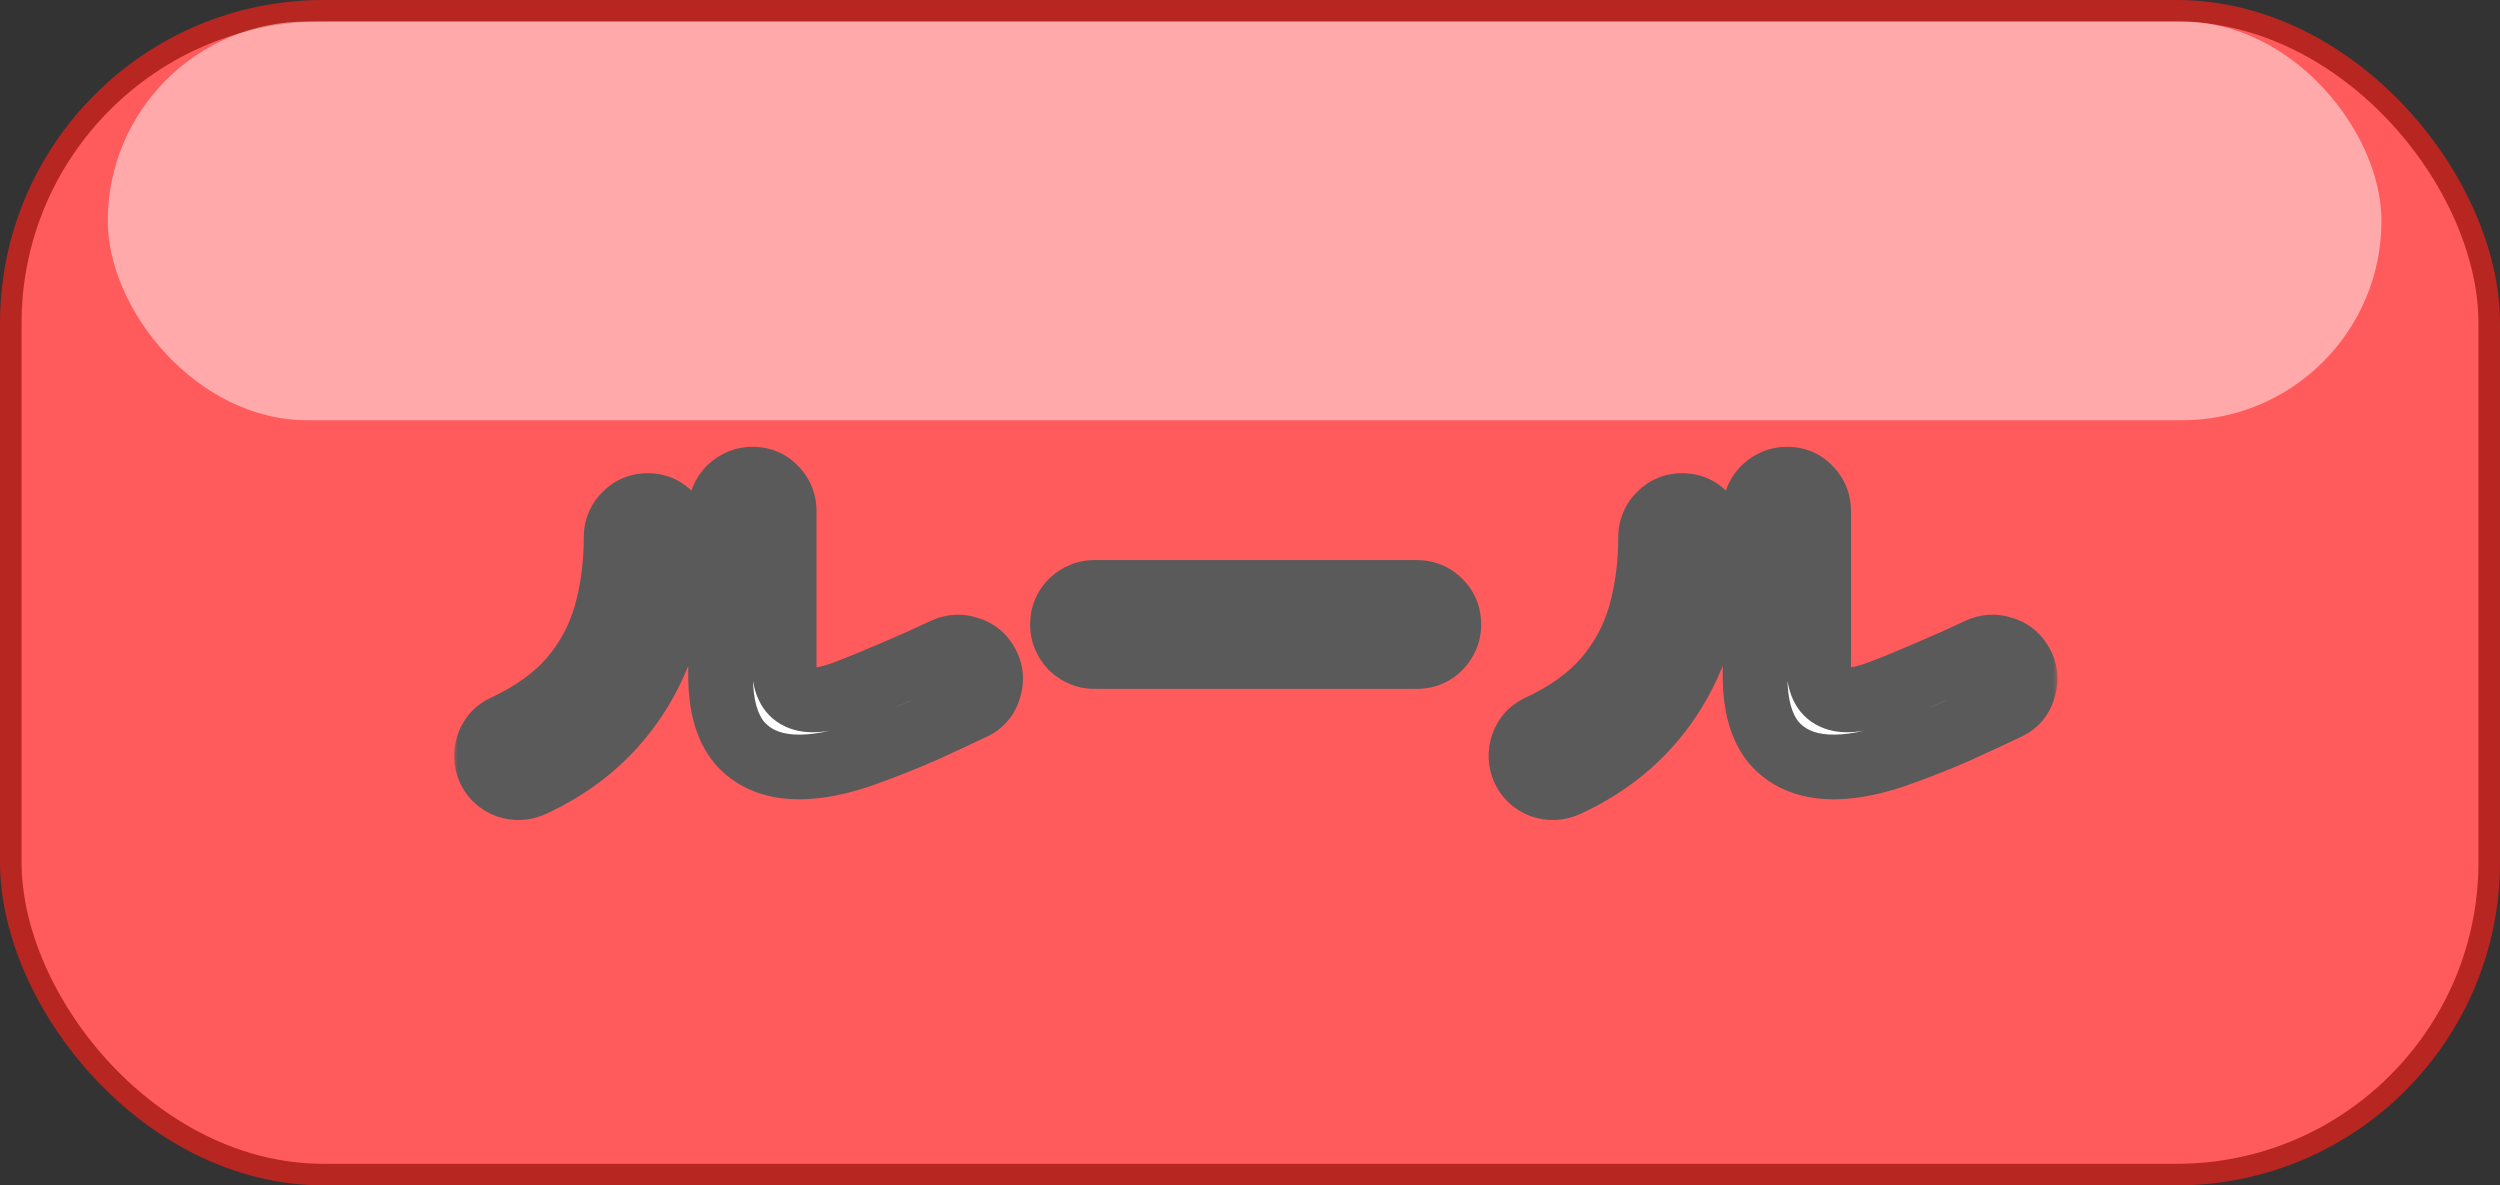
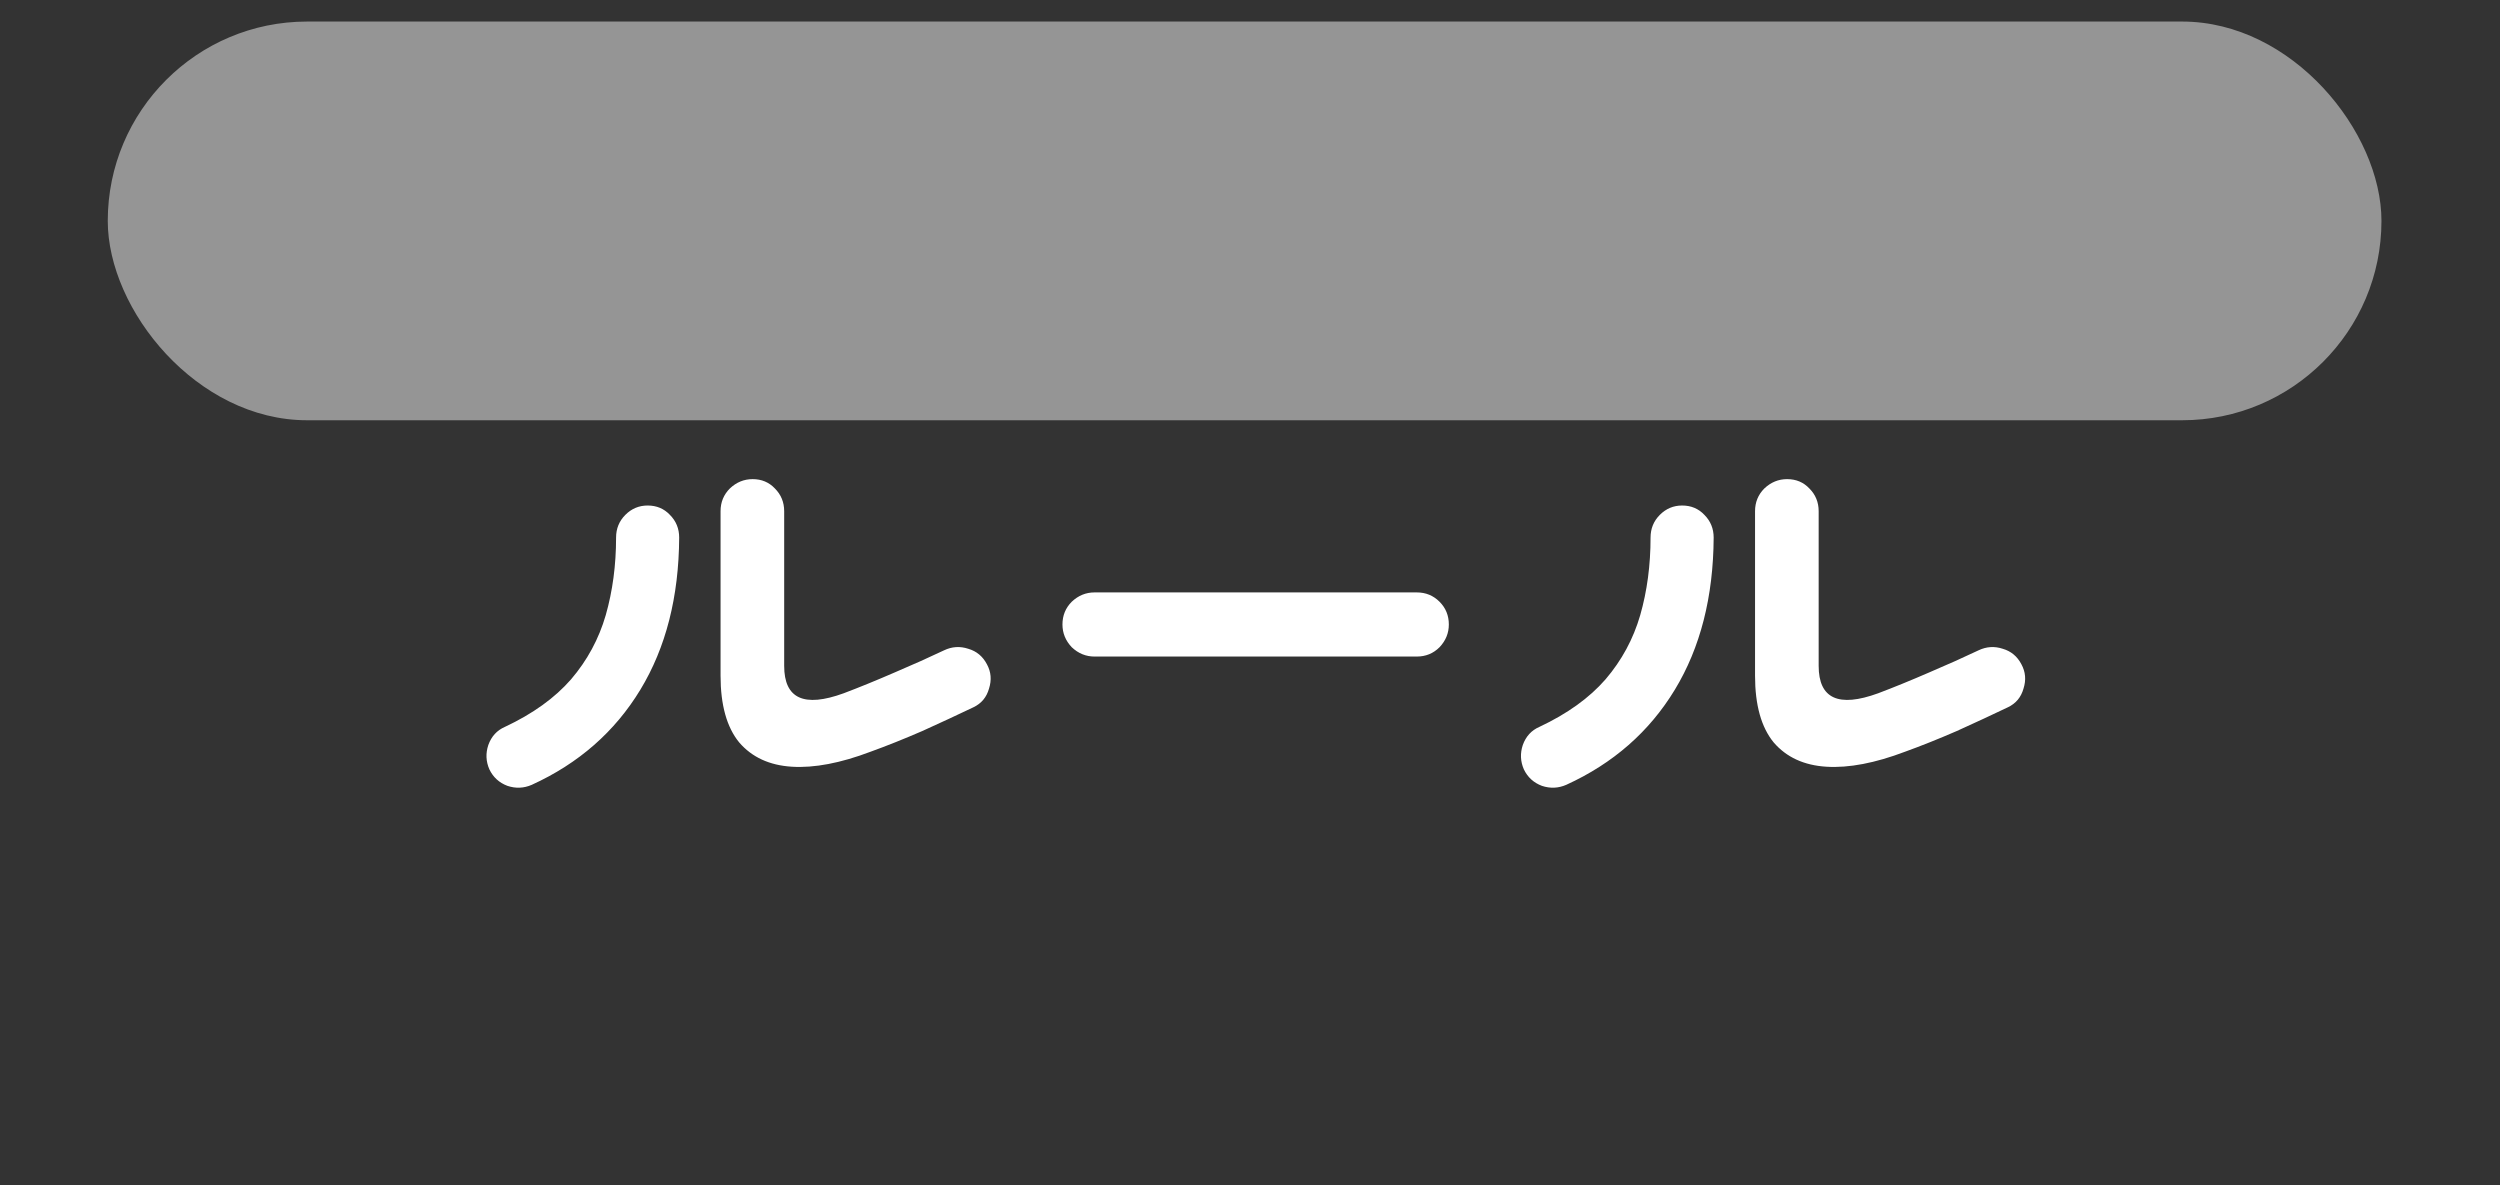
<svg xmlns="http://www.w3.org/2000/svg" width="232" height="110" viewBox="0 0 232 110" fill="none">
  <rect x="0" y="0" width="232" height="110" fill="#333333" stroke="none" />
-   <rect x="1" y="1" width="230" height="108" rx="29" fill="#FF5A5C" stroke="#B72621" stroke-width="2" />
  <rect x="10" y="2" width="211" height="37" rx="18.5" fill="white" fill-opacity="0.48" />
  <mask id="path-3-outside-1_252_1327" maskUnits="userSpaceOnUse" x="42" y="41" width="149" height="36" fill="black">
    <rect fill="white" x="42" y="41" width="149" height="36" />
-     <path d="M80.788 69.76C78.004 70.816 75.572 71.28 73.492 71.152C71.412 71.024 69.78 70.272 68.596 68.896C67.444 67.488 66.868 65.424 66.868 62.704V47.44C66.868 46.608 67.156 45.904 67.732 45.328C68.34 44.752 69.044 44.464 69.844 44.464C70.676 44.464 71.364 44.752 71.908 45.328C72.484 45.904 72.772 46.608 72.772 47.44V61.792C72.772 64.832 74.612 65.68 78.292 64.336C79.732 63.792 81.3 63.152 82.996 62.416C84.724 61.68 86.26 60.992 87.604 60.352C88.34 60 89.092 59.952 89.86 60.208C90.628 60.432 91.204 60.912 91.588 61.648C91.972 62.352 92.036 63.104 91.78 63.904C91.556 64.704 91.076 65.28 90.34 65.632C88.868 66.336 87.284 67.072 85.588 67.84C83.892 68.576 82.292 69.216 80.788 69.76ZM49.348 72.832C48.612 73.152 47.86 73.184 47.092 72.928C46.324 72.64 45.764 72.128 45.412 71.392C45.092 70.656 45.06 69.904 45.316 69.136C45.604 68.336 46.116 67.776 46.852 67.456C49.444 66.24 51.492 64.768 52.996 63.04C54.5 61.28 55.572 59.296 56.212 57.088C56.852 54.848 57.172 52.448 57.172 49.888C57.172 49.056 57.46 48.352 58.036 47.776C58.612 47.2 59.3 46.912 60.1 46.912C60.932 46.912 61.62 47.2 62.164 47.776C62.74 48.352 63.028 49.056 63.028 49.888C62.996 55.392 61.796 60.096 59.428 64C57.06 67.904 53.7 70.848 49.348 72.832ZM101.572 60.928C100.772 60.928 100.068 60.64 99.46 60.064C98.884 59.456 98.596 58.752 98.596 57.952C98.596 57.12 98.884 56.416 99.46 55.84C100.068 55.264 100.772 54.976 101.572 54.976H131.476C132.308 54.976 133.012 55.264 133.588 55.84C134.164 56.416 134.452 57.12 134.452 57.952C134.452 58.752 134.164 59.456 133.588 60.064C133.012 60.64 132.308 60.928 131.476 60.928H101.572ZM176.788 69.76C174.004 70.816 171.572 71.28 169.492 71.152C167.412 71.024 165.78 70.272 164.596 68.896C163.444 67.488 162.868 65.424 162.868 62.704V47.44C162.868 46.608 163.156 45.904 163.732 45.328C164.34 44.752 165.044 44.464 165.844 44.464C166.676 44.464 167.364 44.752 167.908 45.328C168.484 45.904 168.772 46.608 168.772 47.44V61.792C168.772 64.832 170.612 65.68 174.292 64.336C175.732 63.792 177.3 63.152 178.996 62.416C180.724 61.68 182.26 60.992 183.604 60.352C184.34 60 185.092 59.952 185.86 60.208C186.628 60.432 187.204 60.912 187.588 61.648C187.972 62.352 188.036 63.104 187.78 63.904C187.556 64.704 187.076 65.28 186.34 65.632C184.868 66.336 183.284 67.072 181.588 67.84C179.892 68.576 178.292 69.216 176.788 69.76ZM145.348 72.832C144.612 73.152 143.86 73.184 143.092 72.928C142.324 72.64 141.764 72.128 141.412 71.392C141.092 70.656 141.06 69.904 141.316 69.136C141.604 68.336 142.116 67.776 142.852 67.456C145.444 66.24 147.492 64.768 148.996 63.04C150.5 61.28 151.572 59.296 152.212 57.088C152.852 54.848 153.172 52.448 153.172 49.888C153.172 49.056 153.46 48.352 154.036 47.776C154.612 47.2 155.3 46.912 156.1 46.912C156.932 46.912 157.62 47.2 158.164 47.776C158.74 48.352 159.028 49.056 159.028 49.888C158.996 55.392 157.796 60.096 155.428 64C153.06 67.904 149.7 70.848 145.348 72.832Z" />
  </mask>
  <path d="M80.788 69.76C78.004 70.816 75.572 71.28 73.492 71.152C71.412 71.024 69.78 70.272 68.596 68.896C67.444 67.488 66.868 65.424 66.868 62.704V47.44C66.868 46.608 67.156 45.904 67.732 45.328C68.34 44.752 69.044 44.464 69.844 44.464C70.676 44.464 71.364 44.752 71.908 45.328C72.484 45.904 72.772 46.608 72.772 47.44V61.792C72.772 64.832 74.612 65.68 78.292 64.336C79.732 63.792 81.3 63.152 82.996 62.416C84.724 61.68 86.26 60.992 87.604 60.352C88.34 60 89.092 59.952 89.86 60.208C90.628 60.432 91.204 60.912 91.588 61.648C91.972 62.352 92.036 63.104 91.78 63.904C91.556 64.704 91.076 65.28 90.34 65.632C88.868 66.336 87.284 67.072 85.588 67.84C83.892 68.576 82.292 69.216 80.788 69.76ZM49.348 72.832C48.612 73.152 47.86 73.184 47.092 72.928C46.324 72.64 45.764 72.128 45.412 71.392C45.092 70.656 45.06 69.904 45.316 69.136C45.604 68.336 46.116 67.776 46.852 67.456C49.444 66.24 51.492 64.768 52.996 63.04C54.5 61.28 55.572 59.296 56.212 57.088C56.852 54.848 57.172 52.448 57.172 49.888C57.172 49.056 57.46 48.352 58.036 47.776C58.612 47.2 59.3 46.912 60.1 46.912C60.932 46.912 61.62 47.2 62.164 47.776C62.74 48.352 63.028 49.056 63.028 49.888C62.996 55.392 61.796 60.096 59.428 64C57.06 67.904 53.7 70.848 49.348 72.832ZM101.572 60.928C100.772 60.928 100.068 60.64 99.46 60.064C98.884 59.456 98.596 58.752 98.596 57.952C98.596 57.12 98.884 56.416 99.46 55.84C100.068 55.264 100.772 54.976 101.572 54.976H131.476C132.308 54.976 133.012 55.264 133.588 55.84C134.164 56.416 134.452 57.12 134.452 57.952C134.452 58.752 134.164 59.456 133.588 60.064C133.012 60.64 132.308 60.928 131.476 60.928H101.572ZM176.788 69.76C174.004 70.816 171.572 71.28 169.492 71.152C167.412 71.024 165.78 70.272 164.596 68.896C163.444 67.488 162.868 65.424 162.868 62.704V47.44C162.868 46.608 163.156 45.904 163.732 45.328C164.34 44.752 165.044 44.464 165.844 44.464C166.676 44.464 167.364 44.752 167.908 45.328C168.484 45.904 168.772 46.608 168.772 47.44V61.792C168.772 64.832 170.612 65.68 174.292 64.336C175.732 63.792 177.3 63.152 178.996 62.416C180.724 61.68 182.26 60.992 183.604 60.352C184.34 60 185.092 59.952 185.86 60.208C186.628 60.432 187.204 60.912 187.588 61.648C187.972 62.352 188.036 63.104 187.78 63.904C187.556 64.704 187.076 65.28 186.34 65.632C184.868 66.336 183.284 67.072 181.588 67.84C179.892 68.576 178.292 69.216 176.788 69.76ZM145.348 72.832C144.612 73.152 143.86 73.184 143.092 72.928C142.324 72.64 141.764 72.128 141.412 71.392C141.092 70.656 141.06 69.904 141.316 69.136C141.604 68.336 142.116 67.776 142.852 67.456C145.444 66.24 147.492 64.768 148.996 63.04C150.5 61.28 151.572 59.296 152.212 57.088C152.852 54.848 153.172 52.448 153.172 49.888C153.172 49.056 153.46 48.352 154.036 47.776C154.612 47.2 155.3 46.912 156.1 46.912C156.932 46.912 157.62 47.2 158.164 47.776C158.74 48.352 159.028 49.056 159.028 49.888C158.996 55.392 157.796 60.096 155.428 64C153.06 67.904 149.7 70.848 145.348 72.832Z" fill="white" />
-   <path d="M80.788 69.76L79.768 66.939L79.746 66.947L79.724 66.955L80.788 69.76ZM68.596 68.896L66.274 70.796L66.298 70.825L66.322 70.853L68.596 68.896ZM67.732 45.328L65.669 43.15L65.639 43.178L65.611 43.207L67.732 45.328ZM71.908 45.328L69.727 47.388L69.756 47.419L69.787 47.449L71.908 45.328ZM78.292 64.336L79.321 67.154L79.337 67.148L79.352 67.142L78.292 64.336ZM82.996 62.416L81.82 59.656L81.811 59.66L81.802 59.664L82.996 62.416ZM87.604 60.352L88.894 63.061L88.898 63.058L87.604 60.352ZM89.86 60.208L88.911 63.054L88.965 63.072L89.02 63.088L89.86 60.208ZM91.588 61.648L88.928 63.036L88.941 63.06L88.954 63.085L91.588 61.648ZM91.78 63.904L88.923 62.99L88.906 63.042L88.891 63.095L91.78 63.904ZM90.34 65.632L91.634 68.338L90.34 65.632ZM85.588 67.84L86.782 70.592L86.804 70.583L86.826 70.573L85.588 67.84ZM49.348 72.832L50.544 75.583L50.568 75.573L50.592 75.562L49.348 72.832ZM47.092 72.928L46.039 75.737L46.091 75.757L46.143 75.774L47.092 72.928ZM45.412 71.392L42.661 72.588L42.682 72.638L42.706 72.686L45.412 71.392ZM45.316 69.136L42.493 68.12L42.481 68.153L42.47 68.187L45.316 69.136ZM46.852 67.456L48.048 70.207L48.087 70.19L48.126 70.172L46.852 67.456ZM52.996 63.04L55.259 65.01L55.268 64.999L55.277 64.989L52.996 63.04ZM56.212 57.088L59.093 57.923L59.097 57.912L56.212 57.088ZM58.036 47.776L60.157 49.897L60.157 49.897L58.036 47.776ZM62.164 47.776L59.983 49.836L60.012 49.867L60.043 49.897L62.164 47.776ZM63.028 49.888L66.028 49.905L66.028 49.897V49.888H63.028ZM59.428 64L61.993 65.556L59.428 64ZM80.788 69.76L79.724 66.955C77.18 67.92 75.19 68.251 73.676 68.158L73.492 71.152L73.308 74.146C75.954 74.309 78.828 73.712 81.852 72.565L80.788 69.76ZM73.492 71.152L73.676 68.158C72.274 68.071 71.447 67.609 70.87 66.939L68.596 68.896L66.322 70.853C68.114 72.935 70.55 73.977 73.308 74.146L73.492 71.152ZM68.596 68.896L70.918 66.996C70.376 66.334 69.868 65.061 69.868 62.704H66.868H63.868C63.868 65.787 64.512 68.642 66.274 70.796L68.596 68.896ZM66.868 62.704H69.868V47.44H66.868H63.868V62.704H66.868ZM66.868 47.44H69.868C69.868 47.406 69.871 47.391 69.871 47.393C69.871 47.393 69.87 47.397 69.868 47.403C69.866 47.409 69.864 47.416 69.861 47.424C69.857 47.432 69.854 47.44 69.85 47.447C69.846 47.454 69.843 47.459 69.841 47.462C69.838 47.466 69.838 47.467 69.839 47.465C69.841 47.463 69.845 47.457 69.853 47.449L67.732 45.328L65.611 43.207C64.459 44.359 63.868 45.831 63.868 47.44H66.868ZM67.732 45.328L69.795 47.506C69.828 47.475 69.848 47.461 69.856 47.456C69.863 47.451 69.861 47.453 69.852 47.457C69.842 47.461 69.833 47.463 69.826 47.465C69.82 47.466 69.825 47.464 69.844 47.464V44.464V41.464C68.237 41.464 66.805 42.074 65.669 43.15L67.732 45.328ZM69.844 44.464V47.464C69.879 47.464 69.89 47.467 69.882 47.466C69.874 47.464 69.854 47.459 69.826 47.447C69.797 47.435 69.771 47.421 69.751 47.406C69.73 47.392 69.723 47.383 69.727 47.388L71.908 45.328L74.089 43.268C72.947 42.059 71.455 41.464 69.844 41.464V44.464ZM71.908 45.328L69.787 47.449C69.795 47.457 69.799 47.463 69.801 47.465C69.802 47.467 69.802 47.466 69.799 47.462C69.797 47.459 69.794 47.454 69.79 47.447C69.786 47.44 69.783 47.432 69.779 47.424C69.776 47.416 69.774 47.409 69.772 47.403C69.77 47.397 69.769 47.393 69.769 47.393C69.769 47.391 69.772 47.406 69.772 47.44H72.772H75.772C75.772 45.831 75.181 44.359 74.029 43.207L71.908 45.328ZM72.772 47.44H69.772V61.792H72.772H75.772V47.44H72.772ZM72.772 61.792H69.772C69.772 63.819 70.419 66.291 72.896 67.433C74.966 68.386 77.35 67.874 79.321 67.154L78.292 64.336L77.263 61.518C76.496 61.798 75.956 61.914 75.609 61.945C75.257 61.977 75.248 61.91 75.408 61.983C75.494 62.023 75.593 62.088 75.682 62.178C75.769 62.266 75.813 62.344 75.829 62.378C75.85 62.423 75.772 62.279 75.772 61.792H72.772ZM78.292 64.336L79.352 67.142C80.845 66.578 82.459 65.92 84.19 65.168L82.996 62.416L81.802 59.664C80.141 60.384 78.619 61.006 77.232 61.53L78.292 64.336ZM82.996 62.416L84.172 65.176C85.929 64.428 87.504 63.722 88.894 63.061L87.604 60.352L86.314 57.643C85.016 58.261 83.519 58.932 81.82 59.656L82.996 62.416ZM87.604 60.352L88.898 63.058C88.926 63.045 88.939 63.042 88.938 63.042C88.937 63.042 88.934 63.043 88.929 63.044C88.924 63.045 88.918 63.045 88.911 63.046C88.904 63.046 88.897 63.046 88.892 63.046C88.886 63.046 88.882 63.045 88.88 63.045C88.879 63.045 88.88 63.045 88.885 63.046C88.89 63.047 88.898 63.05 88.911 63.054L89.86 60.208L90.809 57.362C89.297 56.858 87.741 56.961 86.31 57.646L87.604 60.352ZM89.86 60.208L89.02 63.088C89.031 63.091 89.025 63.091 89.008 63.081C88.99 63.072 88.969 63.058 88.947 63.041C88.927 63.023 88.914 63.009 88.909 63.003C88.905 62.998 88.913 63.006 88.928 63.036L91.588 61.648L94.248 60.26C93.502 58.831 92.285 57.79 90.7 57.328L89.86 60.208ZM91.588 61.648L88.954 63.085C88.959 63.093 88.955 63.087 88.949 63.067C88.942 63.047 88.937 63.021 88.935 62.994C88.933 62.968 88.934 62.95 88.935 62.945C88.935 62.94 88.934 62.955 88.923 62.99L91.78 63.904L94.637 64.818C95.13 63.279 95.019 61.673 94.222 60.211L91.588 61.648ZM91.78 63.904L88.891 63.095C88.885 63.117 88.884 63.114 88.893 63.096C88.903 63.076 88.921 63.047 88.947 63.015C88.974 62.984 89.001 62.959 89.024 62.941C89.046 62.924 89.056 62.921 89.046 62.926L90.34 65.632L91.634 68.338C93.167 67.606 94.217 66.328 94.669 64.713L91.78 63.904ZM90.34 65.632L89.046 62.926C87.595 63.619 86.03 64.347 84.35 65.107L85.588 67.84L86.826 70.573C88.538 69.797 90.141 69.053 91.634 68.338L90.34 65.632ZM85.588 67.84L84.394 65.088C82.746 65.803 81.205 66.419 79.768 66.939L80.788 69.76L81.808 72.581C83.379 72.013 85.038 71.349 86.782 70.592L85.588 67.84ZM49.348 72.832L48.152 70.081C48.123 70.093 48.107 70.097 48.102 70.099C48.098 70.1 48.1 70.099 48.105 70.099C48.109 70.099 48.109 70.099 48.102 70.098C48.095 70.097 48.075 70.093 48.041 70.082L47.092 72.928L46.143 75.774C47.607 76.262 49.123 76.201 50.544 75.583L49.348 72.832ZM47.092 72.928L48.145 70.119C48.13 70.113 48.12 70.109 48.113 70.105C48.106 70.102 48.103 70.1 48.103 70.1C48.103 70.1 48.105 70.101 48.108 70.104C48.112 70.106 48.116 70.11 48.12 70.114C48.125 70.118 48.129 70.122 48.132 70.126C48.135 70.129 48.137 70.131 48.137 70.132C48.138 70.133 48.131 70.124 48.118 70.098L45.412 71.392L42.706 72.686C43.394 74.126 44.549 75.178 46.039 75.737L47.092 72.928ZM45.412 71.392L48.163 70.196C48.151 70.167 48.147 70.151 48.145 70.146C48.145 70.142 48.145 70.144 48.145 70.148C48.145 70.153 48.145 70.153 48.146 70.146C48.147 70.139 48.151 70.119 48.162 70.085L45.316 69.136L42.47 68.187C41.982 69.651 42.043 71.167 42.661 72.588L45.412 71.392ZM45.316 69.136L48.139 70.152C48.152 70.114 48.161 70.1 48.16 70.102C48.158 70.105 48.149 70.12 48.13 70.14C48.111 70.161 48.09 70.179 48.071 70.193C48.052 70.206 48.042 70.21 48.048 70.207L46.852 67.456L45.656 64.705C44.113 65.376 43.043 66.594 42.493 68.12L45.316 69.136ZM46.852 67.456L48.126 70.172C51.005 68.822 53.422 67.121 55.259 65.01L52.996 63.04L50.733 61.07C49.562 62.415 47.883 63.658 45.578 64.74L46.852 67.456ZM52.996 63.04L55.277 64.989C57.056 62.907 58.334 60.544 59.093 57.923L56.212 57.088L53.331 56.253C52.81 58.048 51.944 59.653 50.715 61.091L52.996 63.04ZM56.212 57.088L59.097 57.912C59.82 55.379 60.172 52.7 60.172 49.888H57.172H54.172C54.172 52.197 53.884 54.317 53.327 56.264L56.212 57.088ZM57.172 49.888H60.172C60.172 49.854 60.175 49.839 60.175 49.841C60.175 49.841 60.174 49.845 60.172 49.851C60.17 49.857 60.168 49.864 60.165 49.872C60.161 49.88 60.158 49.888 60.154 49.895C60.15 49.902 60.147 49.907 60.145 49.91C60.142 49.914 60.142 49.914 60.143 49.913C60.145 49.911 60.149 49.905 60.157 49.897L58.036 47.776L55.915 45.655C54.763 46.807 54.172 48.279 54.172 49.888H57.172ZM58.036 47.776L60.157 49.897C60.178 49.877 60.187 49.871 60.182 49.875C60.176 49.878 60.163 49.887 60.142 49.895C60.122 49.904 60.103 49.909 60.091 49.911C60.079 49.914 60.081 49.912 60.1 49.912V46.912V43.912C58.488 43.912 57.042 44.528 55.915 45.655L58.036 47.776ZM60.1 46.912V49.912C60.135 49.912 60.146 49.915 60.139 49.914C60.13 49.912 60.11 49.907 60.082 49.895C60.053 49.883 60.027 49.869 60.007 49.854C59.986 49.84 59.979 49.831 59.983 49.836L62.164 47.776L64.345 45.716C63.203 44.507 61.711 43.912 60.1 43.912V46.912ZM62.164 47.776L60.043 49.897C60.051 49.905 60.055 49.911 60.057 49.913C60.059 49.914 60.058 49.914 60.056 49.91C60.053 49.907 60.05 49.902 60.046 49.895C60.042 49.888 60.039 49.88 60.035 49.872C60.032 49.864 60.03 49.857 60.028 49.851C60.026 49.845 60.026 49.841 60.025 49.841C60.025 49.839 60.028 49.854 60.028 49.888H63.028H66.028C66.028 48.279 65.437 46.807 64.285 45.655L62.164 47.776ZM63.028 49.888L60.028 49.871C59.999 54.944 58.897 59.091 56.863 62.444L59.428 64L61.993 65.556C64.695 61.101 65.993 55.84 66.028 49.905L63.028 49.888ZM59.428 64L56.863 62.444C54.823 65.808 51.935 68.356 48.104 70.102L49.348 72.832L50.592 75.562C55.465 73.34 59.297 70 61.993 65.556L59.428 64ZM99.46 60.064L97.282 62.127L97.338 62.186L97.397 62.242L99.46 60.064ZM99.46 55.84L97.397 53.662L97.367 53.69L97.339 53.719L99.46 55.84ZM133.588 55.84L135.709 53.719V53.719L133.588 55.84ZM133.588 60.064L135.709 62.185L135.738 62.157L135.766 62.127L133.588 60.064ZM101.572 60.928V57.928C101.553 57.928 101.548 57.926 101.554 57.928C101.561 57.929 101.57 57.931 101.58 57.935C101.589 57.939 101.591 57.941 101.584 57.937C101.576 57.931 101.556 57.917 101.523 57.886L99.46 60.064L97.397 62.242C98.533 63.318 99.966 63.928 101.572 63.928V60.928ZM99.46 60.064L101.638 58.001C101.607 57.968 101.592 57.948 101.588 57.94C101.583 57.933 101.585 57.935 101.589 57.944C101.593 57.954 101.595 57.963 101.596 57.97C101.598 57.976 101.596 57.971 101.596 57.952H98.596H95.596C95.596 59.559 96.206 60.991 97.282 62.127L99.46 60.064ZM98.596 57.952H101.596C101.596 57.918 101.599 57.903 101.599 57.905C101.599 57.905 101.598 57.909 101.596 57.915C101.594 57.921 101.592 57.928 101.589 57.936C101.585 57.944 101.582 57.952 101.578 57.959C101.574 57.966 101.571 57.971 101.569 57.974C101.566 57.978 101.566 57.978 101.567 57.977C101.569 57.975 101.573 57.969 101.581 57.961L99.46 55.84L97.339 53.719C96.187 54.871 95.596 56.343 95.596 57.952H98.596ZM99.46 55.84L101.523 58.018C101.556 57.987 101.576 57.972 101.584 57.968C101.591 57.963 101.589 57.965 101.58 57.969C101.57 57.973 101.561 57.975 101.554 57.977C101.548 57.978 101.553 57.976 101.572 57.976V54.976V51.976C99.966 51.976 98.533 52.586 97.397 53.662L99.46 55.84ZM101.572 54.976V57.976H131.476V54.976V51.976H101.572V54.976ZM131.476 54.976V57.976C131.51 57.976 131.525 57.979 131.523 57.979C131.523 57.978 131.519 57.978 131.513 57.976C131.507 57.974 131.5 57.972 131.492 57.969C131.484 57.965 131.476 57.962 131.469 57.958C131.462 57.954 131.457 57.951 131.454 57.949C131.45 57.946 131.449 57.946 131.451 57.947C131.453 57.949 131.459 57.953 131.467 57.961L133.588 55.84L135.709 53.719C134.557 52.567 133.085 51.976 131.476 51.976V54.976ZM133.588 55.84L131.467 57.961C131.475 57.969 131.479 57.975 131.481 57.977C131.482 57.978 131.482 57.978 131.479 57.974C131.477 57.971 131.474 57.966 131.47 57.959C131.466 57.952 131.463 57.944 131.459 57.936C131.456 57.928 131.454 57.921 131.452 57.915C131.45 57.909 131.449 57.905 131.449 57.905C131.449 57.903 131.452 57.918 131.452 57.952H134.452H137.452C137.452 56.343 136.861 54.871 135.709 53.719L133.588 55.84ZM134.452 57.952H131.452C131.452 57.971 131.45 57.976 131.452 57.97C131.453 57.963 131.455 57.954 131.459 57.944C131.463 57.935 131.465 57.933 131.46 57.94C131.456 57.948 131.441 57.968 131.41 58.001L133.588 60.064L135.766 62.127C136.842 60.991 137.452 59.559 137.452 57.952H134.452ZM133.588 60.064L131.467 57.943C131.459 57.951 131.453 57.955 131.451 57.957C131.449 57.959 131.45 57.958 131.454 57.956C131.457 57.953 131.462 57.95 131.469 57.946C131.476 57.942 131.484 57.939 131.492 57.935C131.5 57.932 131.507 57.93 131.513 57.928C131.519 57.926 131.523 57.925 131.523 57.925C131.525 57.925 131.51 57.928 131.476 57.928V60.928V63.928C133.085 63.928 134.557 63.337 135.709 62.185L133.588 60.064ZM131.476 60.928V57.928H101.572V60.928V63.928H131.476V60.928ZM176.788 69.76L175.768 66.939L175.746 66.947L175.724 66.955L176.788 69.76ZM164.596 68.896L162.274 70.796L162.298 70.825L162.322 70.853L164.596 68.896ZM163.732 45.328L161.669 43.15L161.639 43.178L161.611 43.207L163.732 45.328ZM167.908 45.328L165.727 47.388L165.756 47.419L165.787 47.449L167.908 45.328ZM174.292 64.336L175.321 67.154L175.337 67.148L175.352 67.142L174.292 64.336ZM178.996 62.416L177.82 59.656L177.811 59.66L177.802 59.664L178.996 62.416ZM183.604 60.352L184.894 63.061L184.898 63.058L183.604 60.352ZM185.86 60.208L184.911 63.054L184.965 63.072L185.02 63.088L185.86 60.208ZM187.588 61.648L184.928 63.036L184.941 63.06L184.954 63.085L187.588 61.648ZM187.78 63.904L184.923 62.99L184.906 63.042L184.891 63.095L187.78 63.904ZM186.34 65.632L187.634 68.338L186.34 65.632ZM181.588 67.84L182.782 70.592L182.804 70.583L182.826 70.573L181.588 67.84ZM145.348 72.832L146.544 75.583L146.568 75.573L146.592 75.562L145.348 72.832ZM143.092 72.928L142.039 75.737L142.091 75.757L142.143 75.774L143.092 72.928ZM141.412 71.392L138.661 72.588L138.682 72.638L138.706 72.686L141.412 71.392ZM141.316 69.136L138.493 68.12L138.481 68.153L138.47 68.187L141.316 69.136ZM142.852 67.456L144.048 70.207L144.087 70.19L144.126 70.172L142.852 67.456ZM148.996 63.04L151.259 65.01L151.268 64.999L151.277 64.989L148.996 63.04ZM152.212 57.088L155.093 57.923L155.097 57.912L152.212 57.088ZM154.036 47.776L156.157 49.897V49.897L154.036 47.776ZM158.164 47.776L155.983 49.836L156.012 49.867L156.043 49.897L158.164 47.776ZM159.028 49.888L162.028 49.905L162.028 49.897V49.888H159.028ZM155.428 64L157.993 65.556L155.428 64ZM176.788 69.76L175.724 66.955C173.18 67.92 171.19 68.251 169.676 68.158L169.492 71.152L169.308 74.146C171.954 74.309 174.828 73.712 177.852 72.565L176.788 69.76ZM169.492 71.152L169.676 68.158C168.274 68.071 167.447 67.609 166.87 66.939L164.596 68.896L162.322 70.853C164.113 72.935 166.55 73.977 169.308 74.146L169.492 71.152ZM164.596 68.896L166.918 66.996C166.376 66.334 165.868 65.061 165.868 62.704H162.868H159.868C159.868 65.787 160.512 68.642 162.274 70.796L164.596 68.896ZM162.868 62.704H165.868V47.44H162.868H159.868V62.704H162.868ZM162.868 47.44H165.868C165.868 47.406 165.871 47.391 165.871 47.393C165.871 47.393 165.87 47.397 165.868 47.403C165.866 47.409 165.864 47.416 165.861 47.424C165.857 47.432 165.854 47.44 165.85 47.447C165.846 47.454 165.843 47.459 165.841 47.462C165.838 47.466 165.838 47.467 165.839 47.465C165.841 47.463 165.845 47.457 165.853 47.449L163.732 45.328L161.611 43.207C160.459 44.359 159.868 45.831 159.868 47.44H162.868ZM163.732 45.328L165.795 47.506C165.828 47.475 165.848 47.461 165.856 47.456C165.863 47.451 165.861 47.453 165.852 47.457C165.842 47.461 165.833 47.463 165.826 47.465C165.82 47.466 165.825 47.464 165.844 47.464V44.464V41.464C164.238 41.464 162.805 42.074 161.669 43.15L163.732 45.328ZM165.844 44.464V47.464C165.879 47.464 165.89 47.467 165.883 47.466C165.874 47.464 165.854 47.459 165.826 47.447C165.797 47.435 165.771 47.421 165.75 47.406C165.73 47.392 165.723 47.383 165.727 47.388L167.908 45.328L170.089 43.268C168.947 42.059 167.455 41.464 165.844 41.464V44.464ZM167.908 45.328L165.787 47.449C165.795 47.457 165.799 47.463 165.801 47.465C165.802 47.467 165.802 47.466 165.799 47.462C165.797 47.459 165.794 47.454 165.79 47.447C165.786 47.44 165.783 47.432 165.779 47.424C165.776 47.416 165.774 47.409 165.772 47.403C165.77 47.397 165.77 47.393 165.769 47.393C165.769 47.391 165.772 47.406 165.772 47.44H168.772H171.772C171.772 45.831 171.181 44.359 170.029 43.207L167.908 45.328ZM168.772 47.44H165.772V61.792H168.772H171.772V47.44H168.772ZM168.772 61.792H165.772C165.772 63.819 166.419 66.291 168.896 67.433C170.966 68.386 173.35 67.874 175.321 67.154L174.292 64.336L173.263 61.518C172.496 61.798 171.956 61.914 171.609 61.945C171.257 61.977 171.248 61.91 171.408 61.983C171.494 62.023 171.593 62.088 171.682 62.178C171.769 62.266 171.813 62.344 171.829 62.378C171.85 62.423 171.772 62.279 171.772 61.792H168.772ZM174.292 64.336L175.352 67.142C176.845 66.578 178.458 65.92 180.19 65.168L178.996 62.416L177.802 59.664C176.142 60.384 174.619 61.006 173.232 61.53L174.292 64.336ZM178.996 62.416L180.172 65.176C181.929 64.428 183.504 63.722 184.894 63.061L183.604 60.352L182.314 57.643C181.016 58.261 179.519 58.932 177.82 59.656L178.996 62.416ZM183.604 60.352L184.898 63.058C184.926 63.045 184.939 63.042 184.938 63.042C184.937 63.042 184.934 63.043 184.929 63.044C184.924 63.045 184.918 63.045 184.911 63.046C184.904 63.046 184.898 63.046 184.892 63.046C184.886 63.046 184.882 63.045 184.88 63.045C184.879 63.045 184.88 63.045 184.885 63.046C184.89 63.047 184.898 63.05 184.911 63.054L185.86 60.208L186.809 57.362C185.297 56.858 183.741 56.961 182.31 57.646L183.604 60.352ZM185.86 60.208L185.02 63.088C185.031 63.091 185.025 63.091 185.008 63.081C184.99 63.072 184.969 63.058 184.947 63.041C184.926 63.023 184.914 63.009 184.909 63.003C184.905 62.998 184.913 63.006 184.928 63.036L187.588 61.648L190.248 60.26C189.502 58.831 188.285 57.79 186.7 57.328L185.86 60.208ZM187.588 61.648L184.954 63.085C184.959 63.093 184.955 63.087 184.949 63.067C184.942 63.047 184.937 63.021 184.935 62.994C184.933 62.968 184.934 62.95 184.935 62.945C184.935 62.94 184.934 62.955 184.923 62.99L187.78 63.904L190.637 64.818C191.13 63.279 191.019 61.673 190.222 60.211L187.588 61.648ZM187.78 63.904L184.891 63.095C184.885 63.117 184.884 63.114 184.893 63.096C184.903 63.076 184.921 63.047 184.947 63.015C184.974 62.984 185.001 62.959 185.024 62.941C185.046 62.924 185.056 62.921 185.046 62.926L186.34 65.632L187.634 68.338C189.167 67.606 190.217 66.328 190.669 64.713L187.78 63.904ZM186.34 65.632L185.046 62.926C183.595 63.619 182.03 64.347 180.35 65.107L181.588 67.84L182.826 70.573C184.538 69.797 186.141 69.053 187.634 68.338L186.34 65.632ZM181.588 67.84L180.394 65.088C178.746 65.803 177.205 66.419 175.768 66.939L176.788 69.76L177.808 72.581C179.379 72.013 181.038 71.349 182.782 70.592L181.588 67.84ZM145.348 72.832L144.152 70.081C144.123 70.093 144.107 70.097 144.102 70.099C144.098 70.1 144.1 70.099 144.104 70.099C144.109 70.099 144.109 70.099 144.102 70.098C144.095 70.097 144.075 70.093 144.041 70.082L143.092 72.928L142.143 75.774C143.607 76.262 145.123 76.201 146.544 75.583L145.348 72.832ZM143.092 72.928L144.145 70.119C144.13 70.113 144.12 70.109 144.113 70.105C144.106 70.102 144.103 70.1 144.103 70.1C144.103 70.1 144.105 70.101 144.108 70.104C144.112 70.106 144.116 70.11 144.12 70.114C144.125 70.118 144.129 70.122 144.132 70.126C144.135 70.129 144.137 70.131 144.137 70.132C144.138 70.133 144.131 70.124 144.118 70.098L141.412 71.392L138.706 72.686C139.394 74.126 140.549 75.178 142.039 75.737L143.092 72.928ZM141.412 71.392L144.163 70.196C144.151 70.167 144.146 70.151 144.145 70.146C144.144 70.142 144.145 70.144 144.145 70.148C144.145 70.153 144.145 70.153 144.146 70.146C144.147 70.139 144.151 70.119 144.162 70.085L141.316 69.136L138.47 68.187C137.982 69.651 138.043 71.167 138.661 72.588L141.412 71.392ZM141.316 69.136L144.139 70.152C144.152 70.114 144.161 70.1 144.16 70.102C144.158 70.105 144.149 70.12 144.13 70.14C144.111 70.161 144.09 70.179 144.071 70.193C144.052 70.206 144.042 70.21 144.048 70.207L142.852 67.456L141.656 64.705C140.113 65.376 139.043 66.594 138.493 68.12L141.316 69.136ZM142.852 67.456L144.126 70.172C147.005 68.822 149.421 67.121 151.259 65.01L148.996 63.04L146.733 61.07C145.563 62.415 143.883 63.658 141.578 64.74L142.852 67.456ZM148.996 63.04L151.277 64.989C153.056 62.907 154.334 60.544 155.093 57.923L152.212 57.088L149.331 56.253C148.81 58.048 147.944 59.653 146.715 61.091L148.996 63.04ZM152.212 57.088L155.097 57.912C155.82 55.379 156.172 52.7 156.172 49.888H153.172H150.172C150.172 52.197 149.884 54.317 149.327 56.264L152.212 57.088ZM153.172 49.888H156.172C156.172 49.854 156.175 49.839 156.175 49.841C156.174 49.841 156.174 49.845 156.172 49.851C156.17 49.857 156.168 49.864 156.165 49.872C156.161 49.88 156.158 49.888 156.154 49.895C156.15 49.902 156.147 49.907 156.145 49.91C156.142 49.914 156.142 49.914 156.143 49.913C156.145 49.911 156.149 49.905 156.157 49.897L154.036 47.776L151.915 45.655C150.763 46.807 150.172 48.279 150.172 49.888H153.172ZM154.036 47.776L156.157 49.897C156.178 49.877 156.187 49.871 156.182 49.875C156.176 49.878 156.163 49.887 156.142 49.895C156.122 49.904 156.104 49.909 156.091 49.911C156.079 49.914 156.081 49.912 156.1 49.912V46.912V43.912C154.488 43.912 153.042 44.528 151.915 45.655L154.036 47.776ZM156.1 46.912V49.912C156.135 49.912 156.146 49.915 156.139 49.914C156.13 49.912 156.11 49.907 156.082 49.895C156.053 49.883 156.027 49.869 156.006 49.854C155.986 49.84 155.979 49.831 155.983 49.836L158.164 47.776L160.345 45.716C159.203 44.507 157.711 43.912 156.1 43.912V46.912ZM158.164 47.776L156.043 49.897C156.051 49.905 156.055 49.911 156.057 49.913C156.058 49.914 156.058 49.914 156.055 49.91C156.053 49.907 156.05 49.902 156.046 49.895C156.042 49.888 156.039 49.88 156.035 49.872C156.032 49.864 156.03 49.857 156.028 49.851C156.026 49.845 156.025 49.841 156.025 49.841C156.025 49.839 156.028 49.854 156.028 49.888H159.028H162.028C162.028 48.279 161.437 46.807 160.285 45.655L158.164 47.776ZM159.028 49.888L156.028 49.871C155.999 54.944 154.897 59.091 152.863 62.444L155.428 64L157.993 65.556C160.695 61.101 161.993 55.84 162.028 49.905L159.028 49.888ZM155.428 64L152.863 62.444C150.823 65.808 147.935 68.356 144.104 70.102L145.348 72.832L146.592 75.562C151.465 73.34 155.297 70 157.993 65.556L155.428 64Z" fill="#5A5A5A" mask="url(#path-3-outside-1_252_1327)" />
</svg>